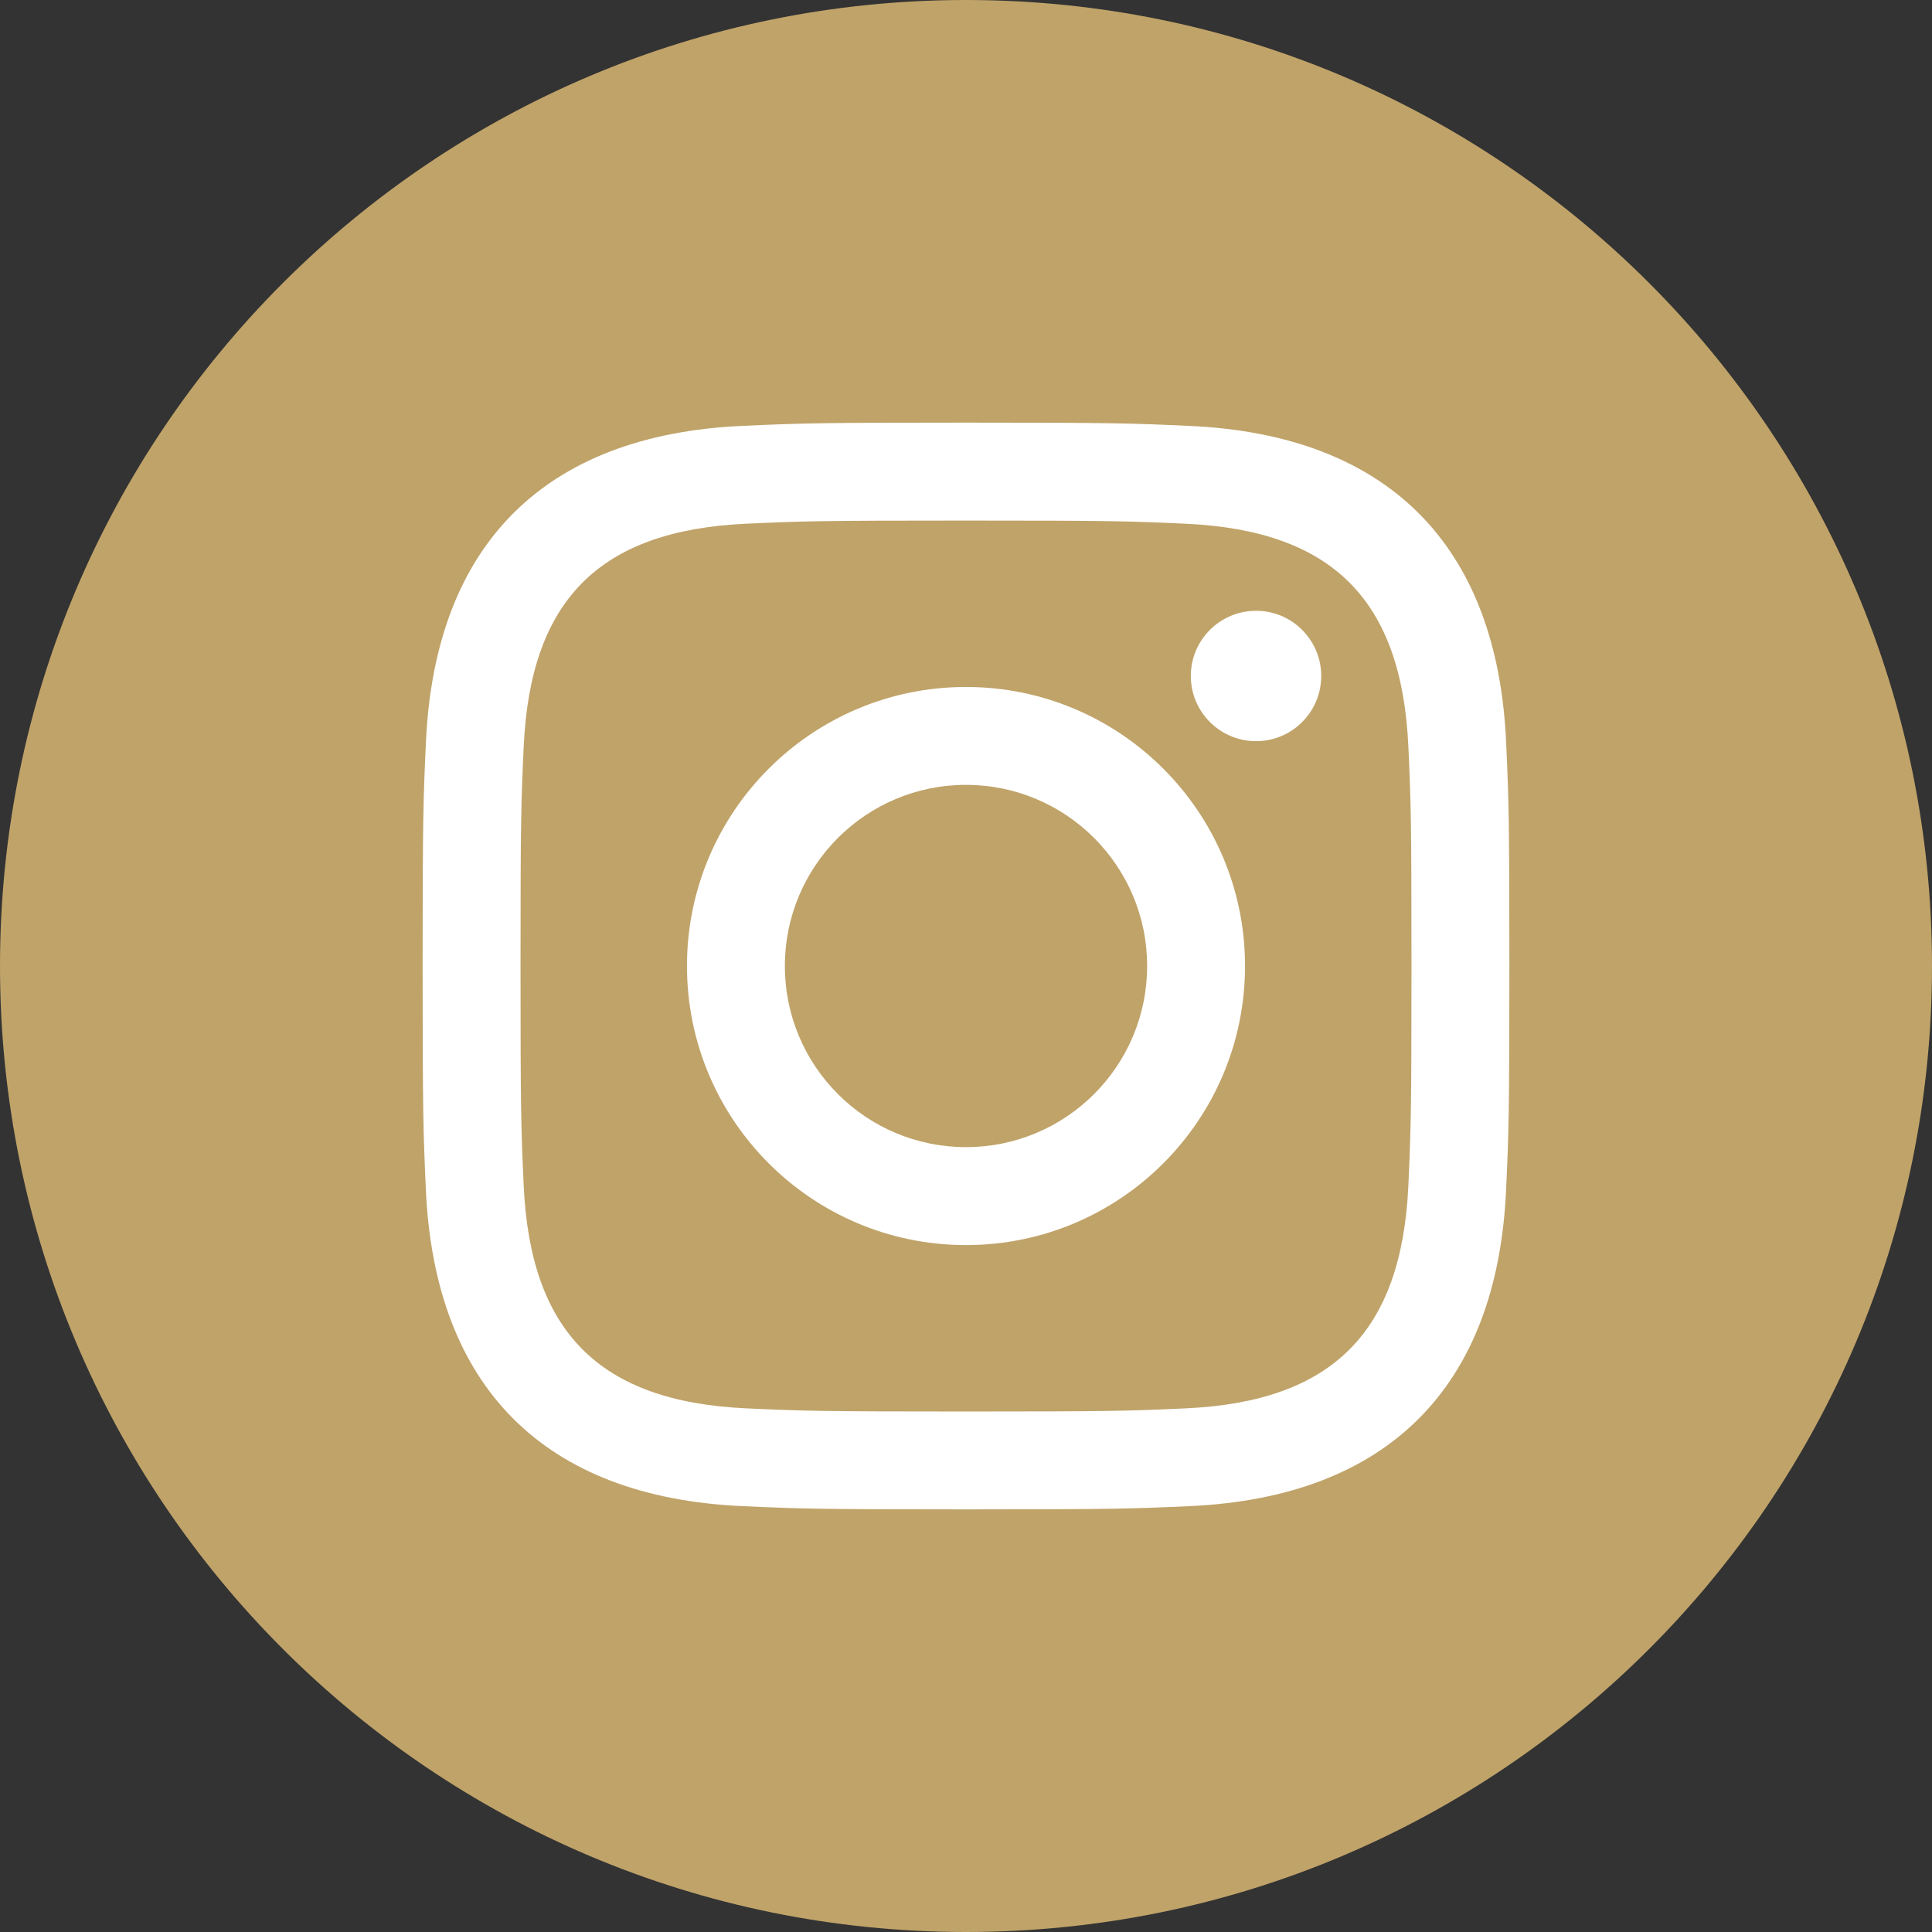
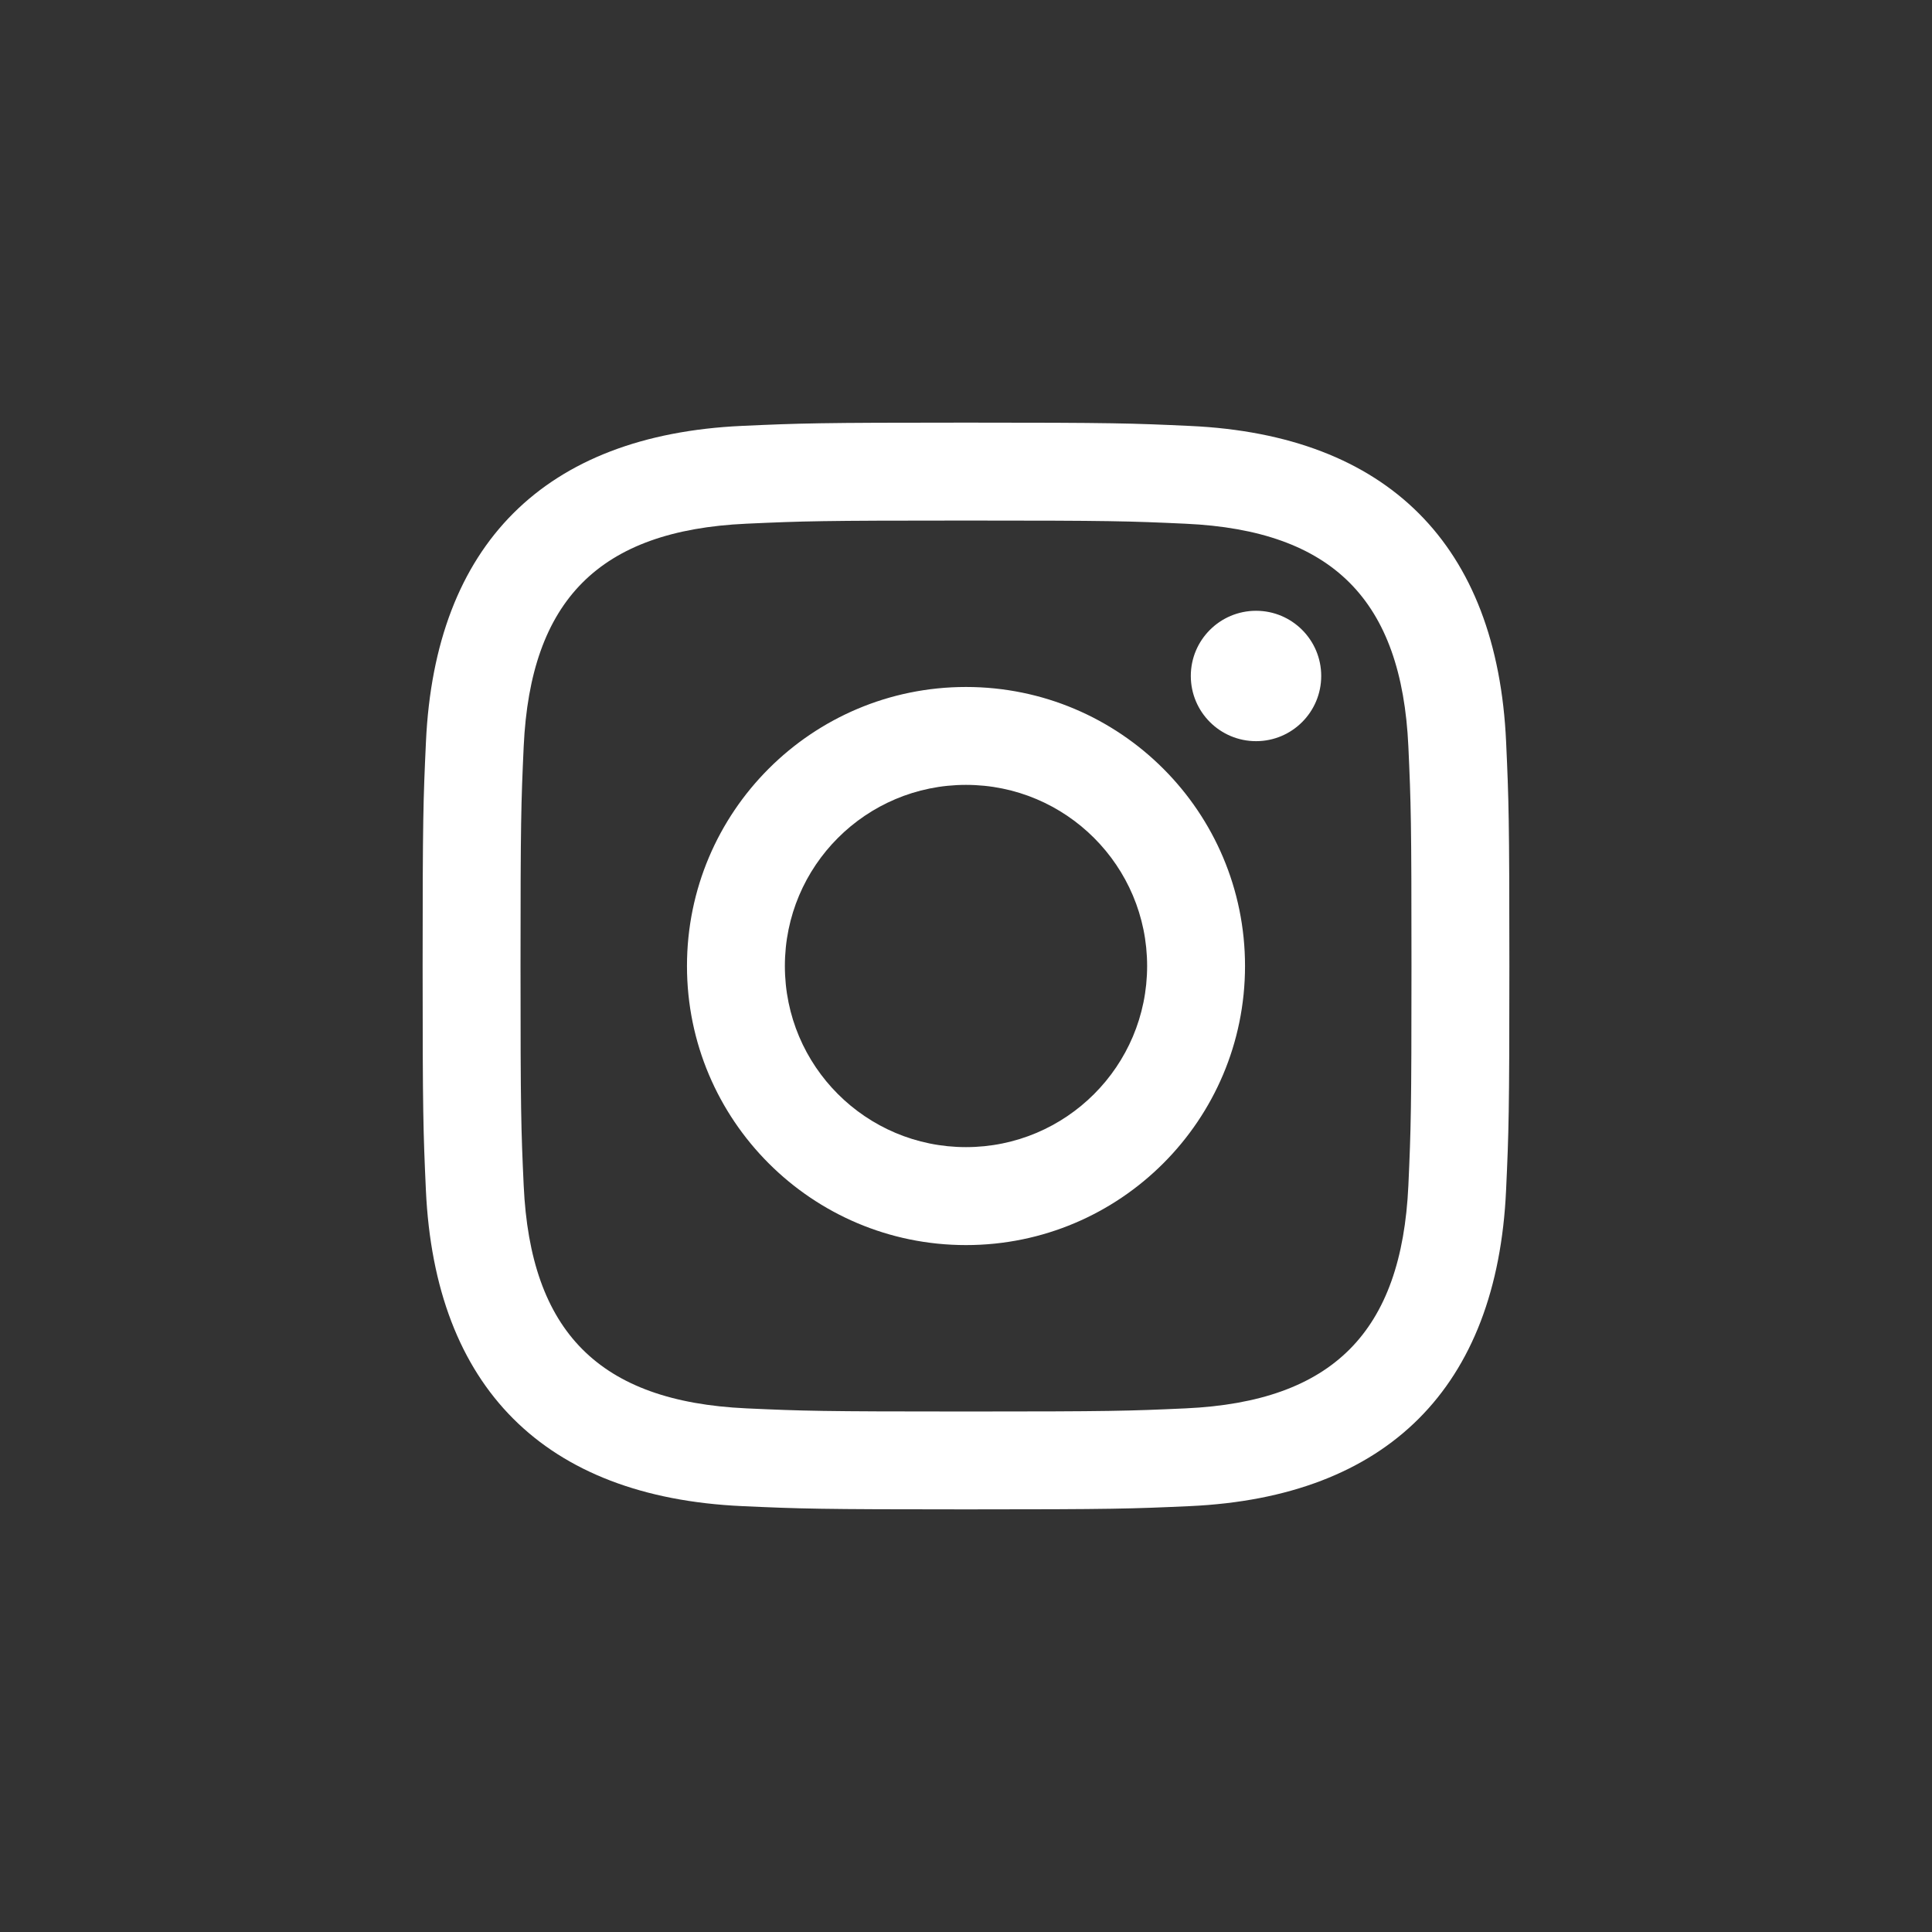
<svg xmlns="http://www.w3.org/2000/svg" width="64" height="64" viewBox="0 0 64 64" fill="none">
  <rect x="0" y="0" width="64" height="64" fill="#333333" stroke="none" />
-   <path d="M0 32C0 14.327 14.327 0 32 0C49.673 0 64 14.327 64 32C64 49.673 49.673 64 32 64C14.327 64 0 49.673 0 32Z" fill="#C0A369" />
  <path fill-rule="evenodd" clip-rule="evenodd" d="M24.579 14.108C26.5 14.021 27.111 14 32 14C36.889 14 37.502 14.021 39.423 14.11C45.967 14.409 49.598 18.049 49.892 24.579C49.979 26.5 50 27.111 50 32C50 36.889 49.979 37.502 49.891 39.422C49.595 45.965 45.953 49.592 39.422 49.892C37.502 49.979 36.889 50 32 50C27.111 50 26.5 49.979 24.578 49.892C18.035 49.592 14.408 45.959 14.108 39.422C14.021 37.502 14 36.889 14 32C14 27.111 14.021 26.5 14.11 24.578C14.409 18.035 18.043 14.408 24.579 14.108ZM32 17.244C36.806 17.244 37.376 17.262 39.275 17.349C44.153 17.572 46.431 19.886 46.654 24.728C46.74 26.625 46.757 27.195 46.757 32.002C46.757 36.809 46.739 37.377 46.654 39.275C46.43 44.112 44.157 46.431 39.275 46.654C37.376 46.74 36.809 46.758 32 46.758C27.194 46.758 26.624 46.74 24.727 46.654C19.837 46.43 17.57 44.105 17.348 39.273C17.261 37.376 17.243 36.807 17.243 32C17.243 27.194 17.262 26.625 17.348 24.727C17.572 19.886 19.844 17.57 24.727 17.348C26.625 17.262 27.194 17.244 32 17.244ZM22.757 32C22.757 26.895 26.895 22.757 32 22.757C37.105 22.757 41.243 26.895 41.243 32C41.243 37.106 37.105 41.245 32 41.245C26.895 41.245 22.757 37.105 22.757 32ZM39.447 22.392C39.447 21.2 40.415 20.233 41.609 20.233C42.801 20.233 43.767 21.2 43.767 22.392C43.767 23.585 42.801 24.552 41.609 24.552C40.415 24.552 39.447 23.585 39.447 22.392ZM26 32C26 35.315 28.686 38 32 38C35.313 38 38 35.315 38 32C38 28.686 35.313 26 32 26C28.686 26 26 28.686 26 32Z" fill="white" />
</svg>